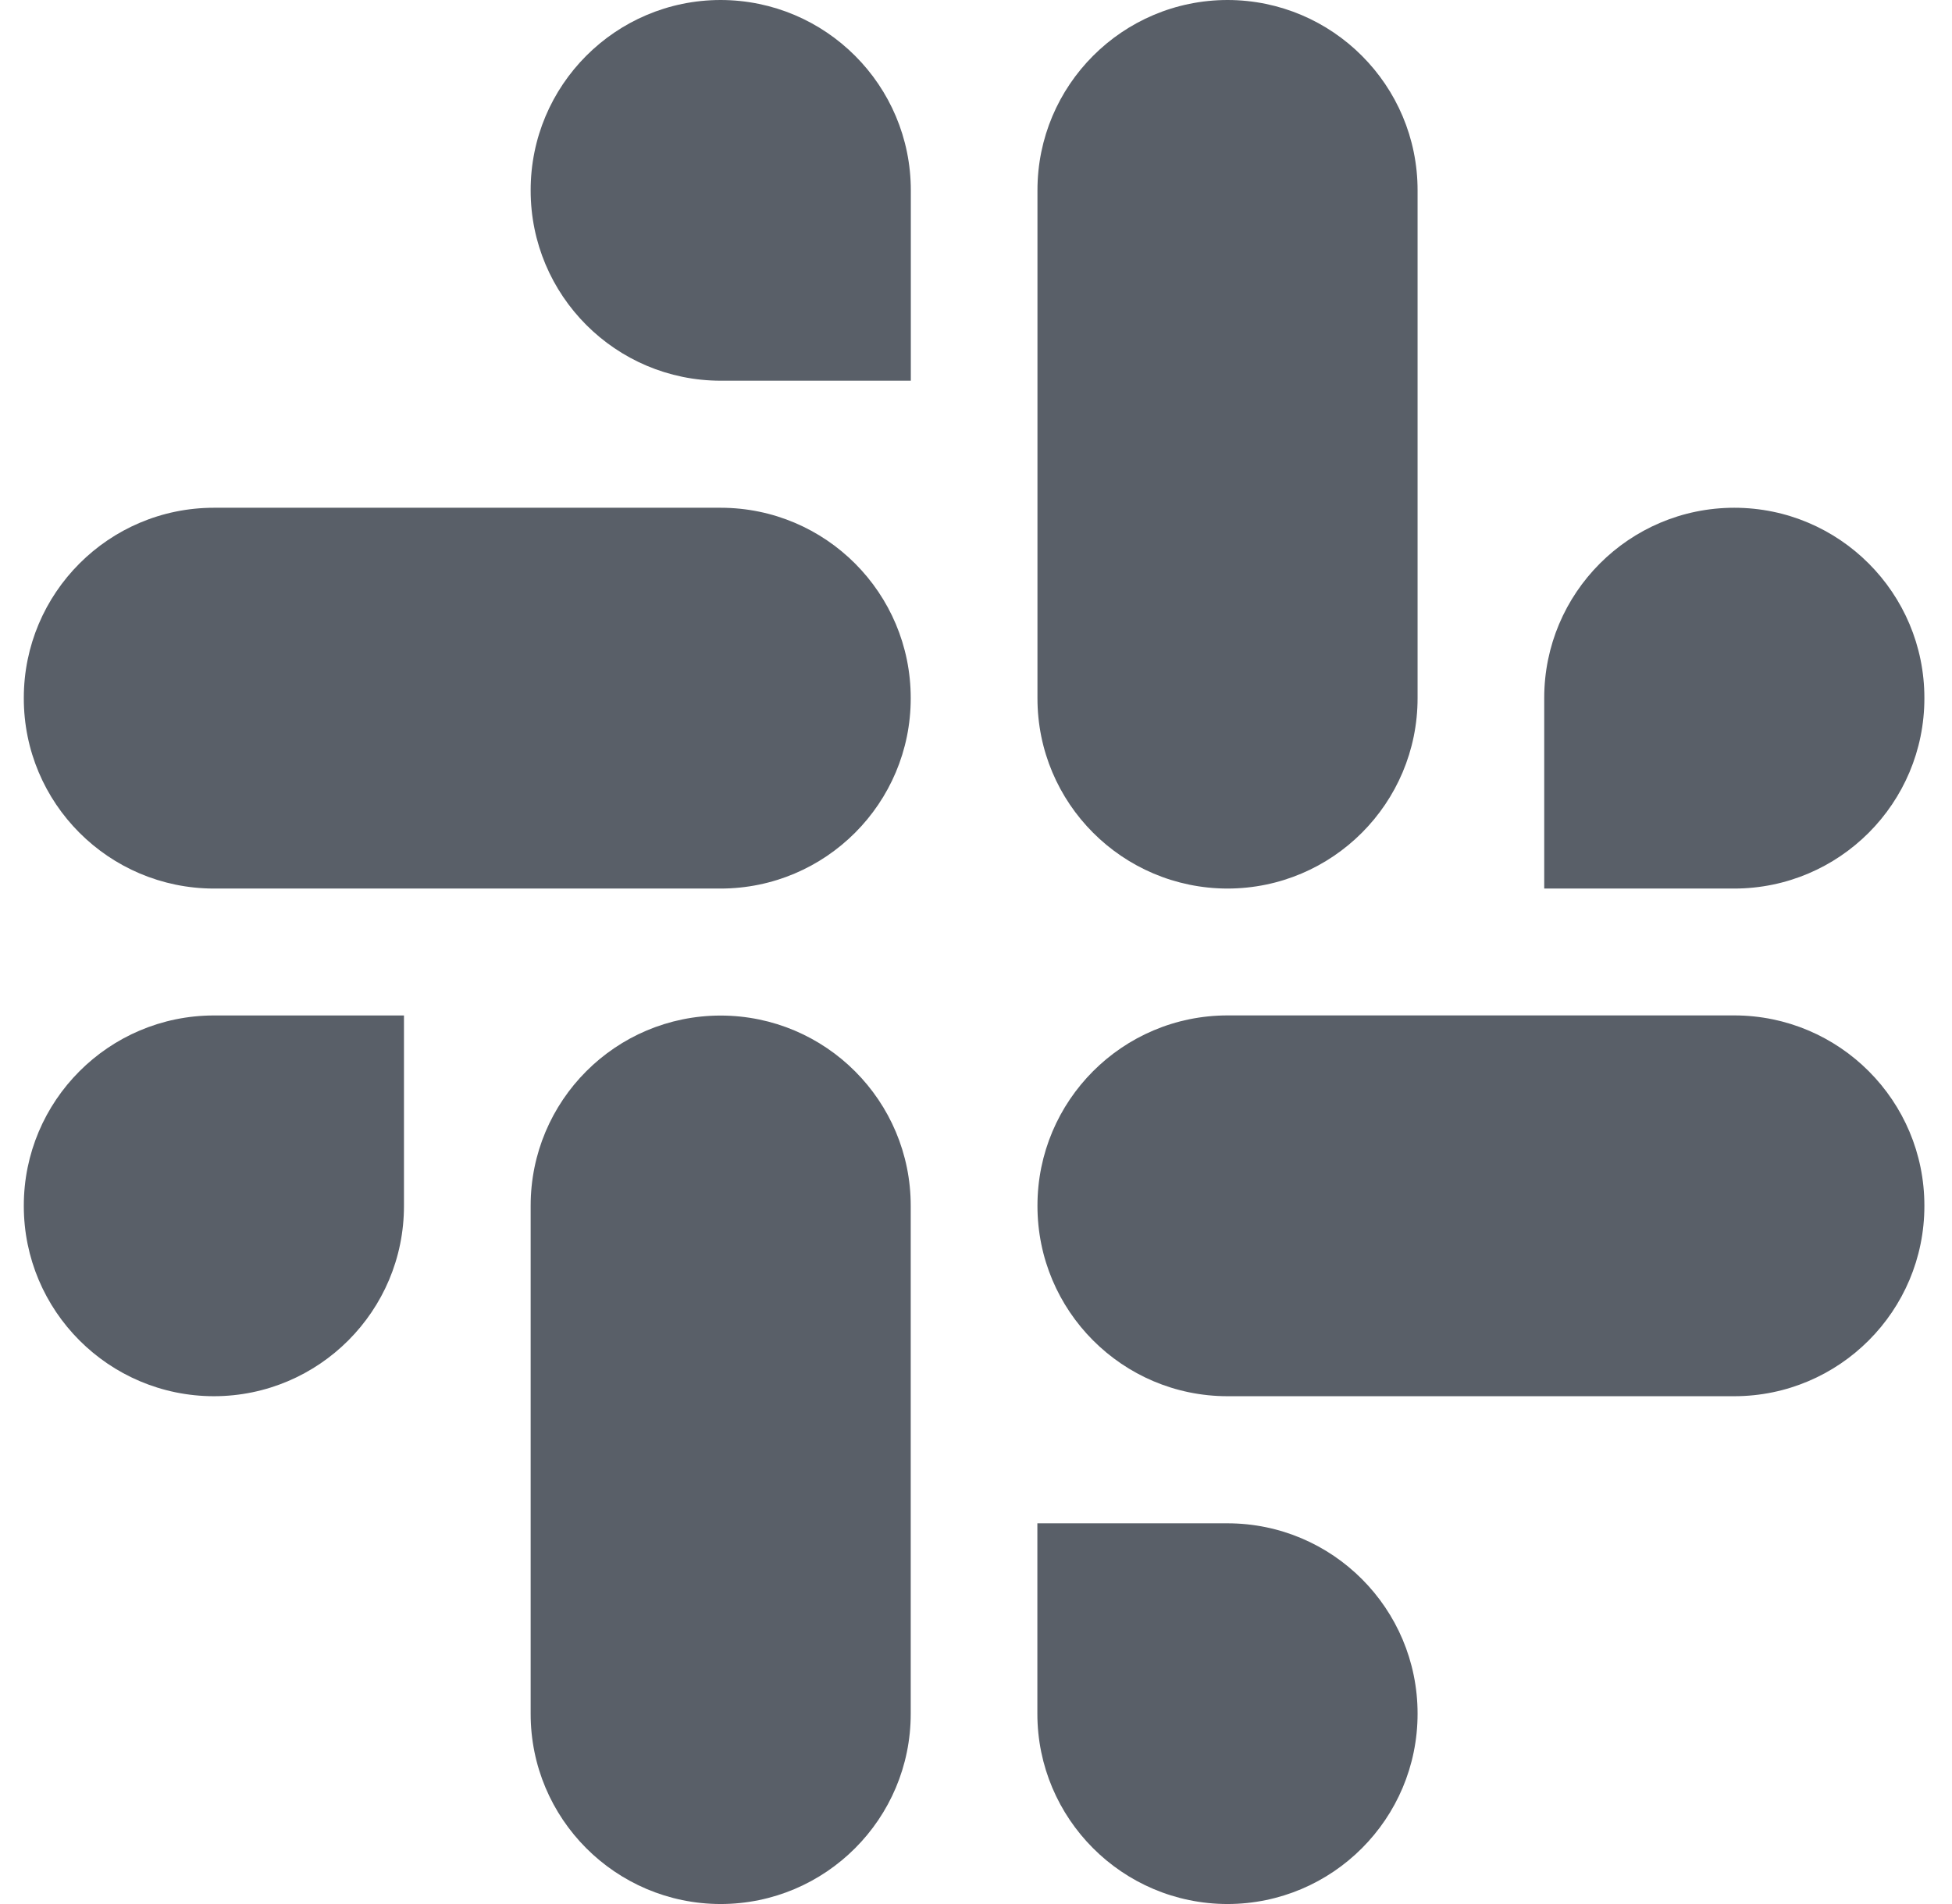
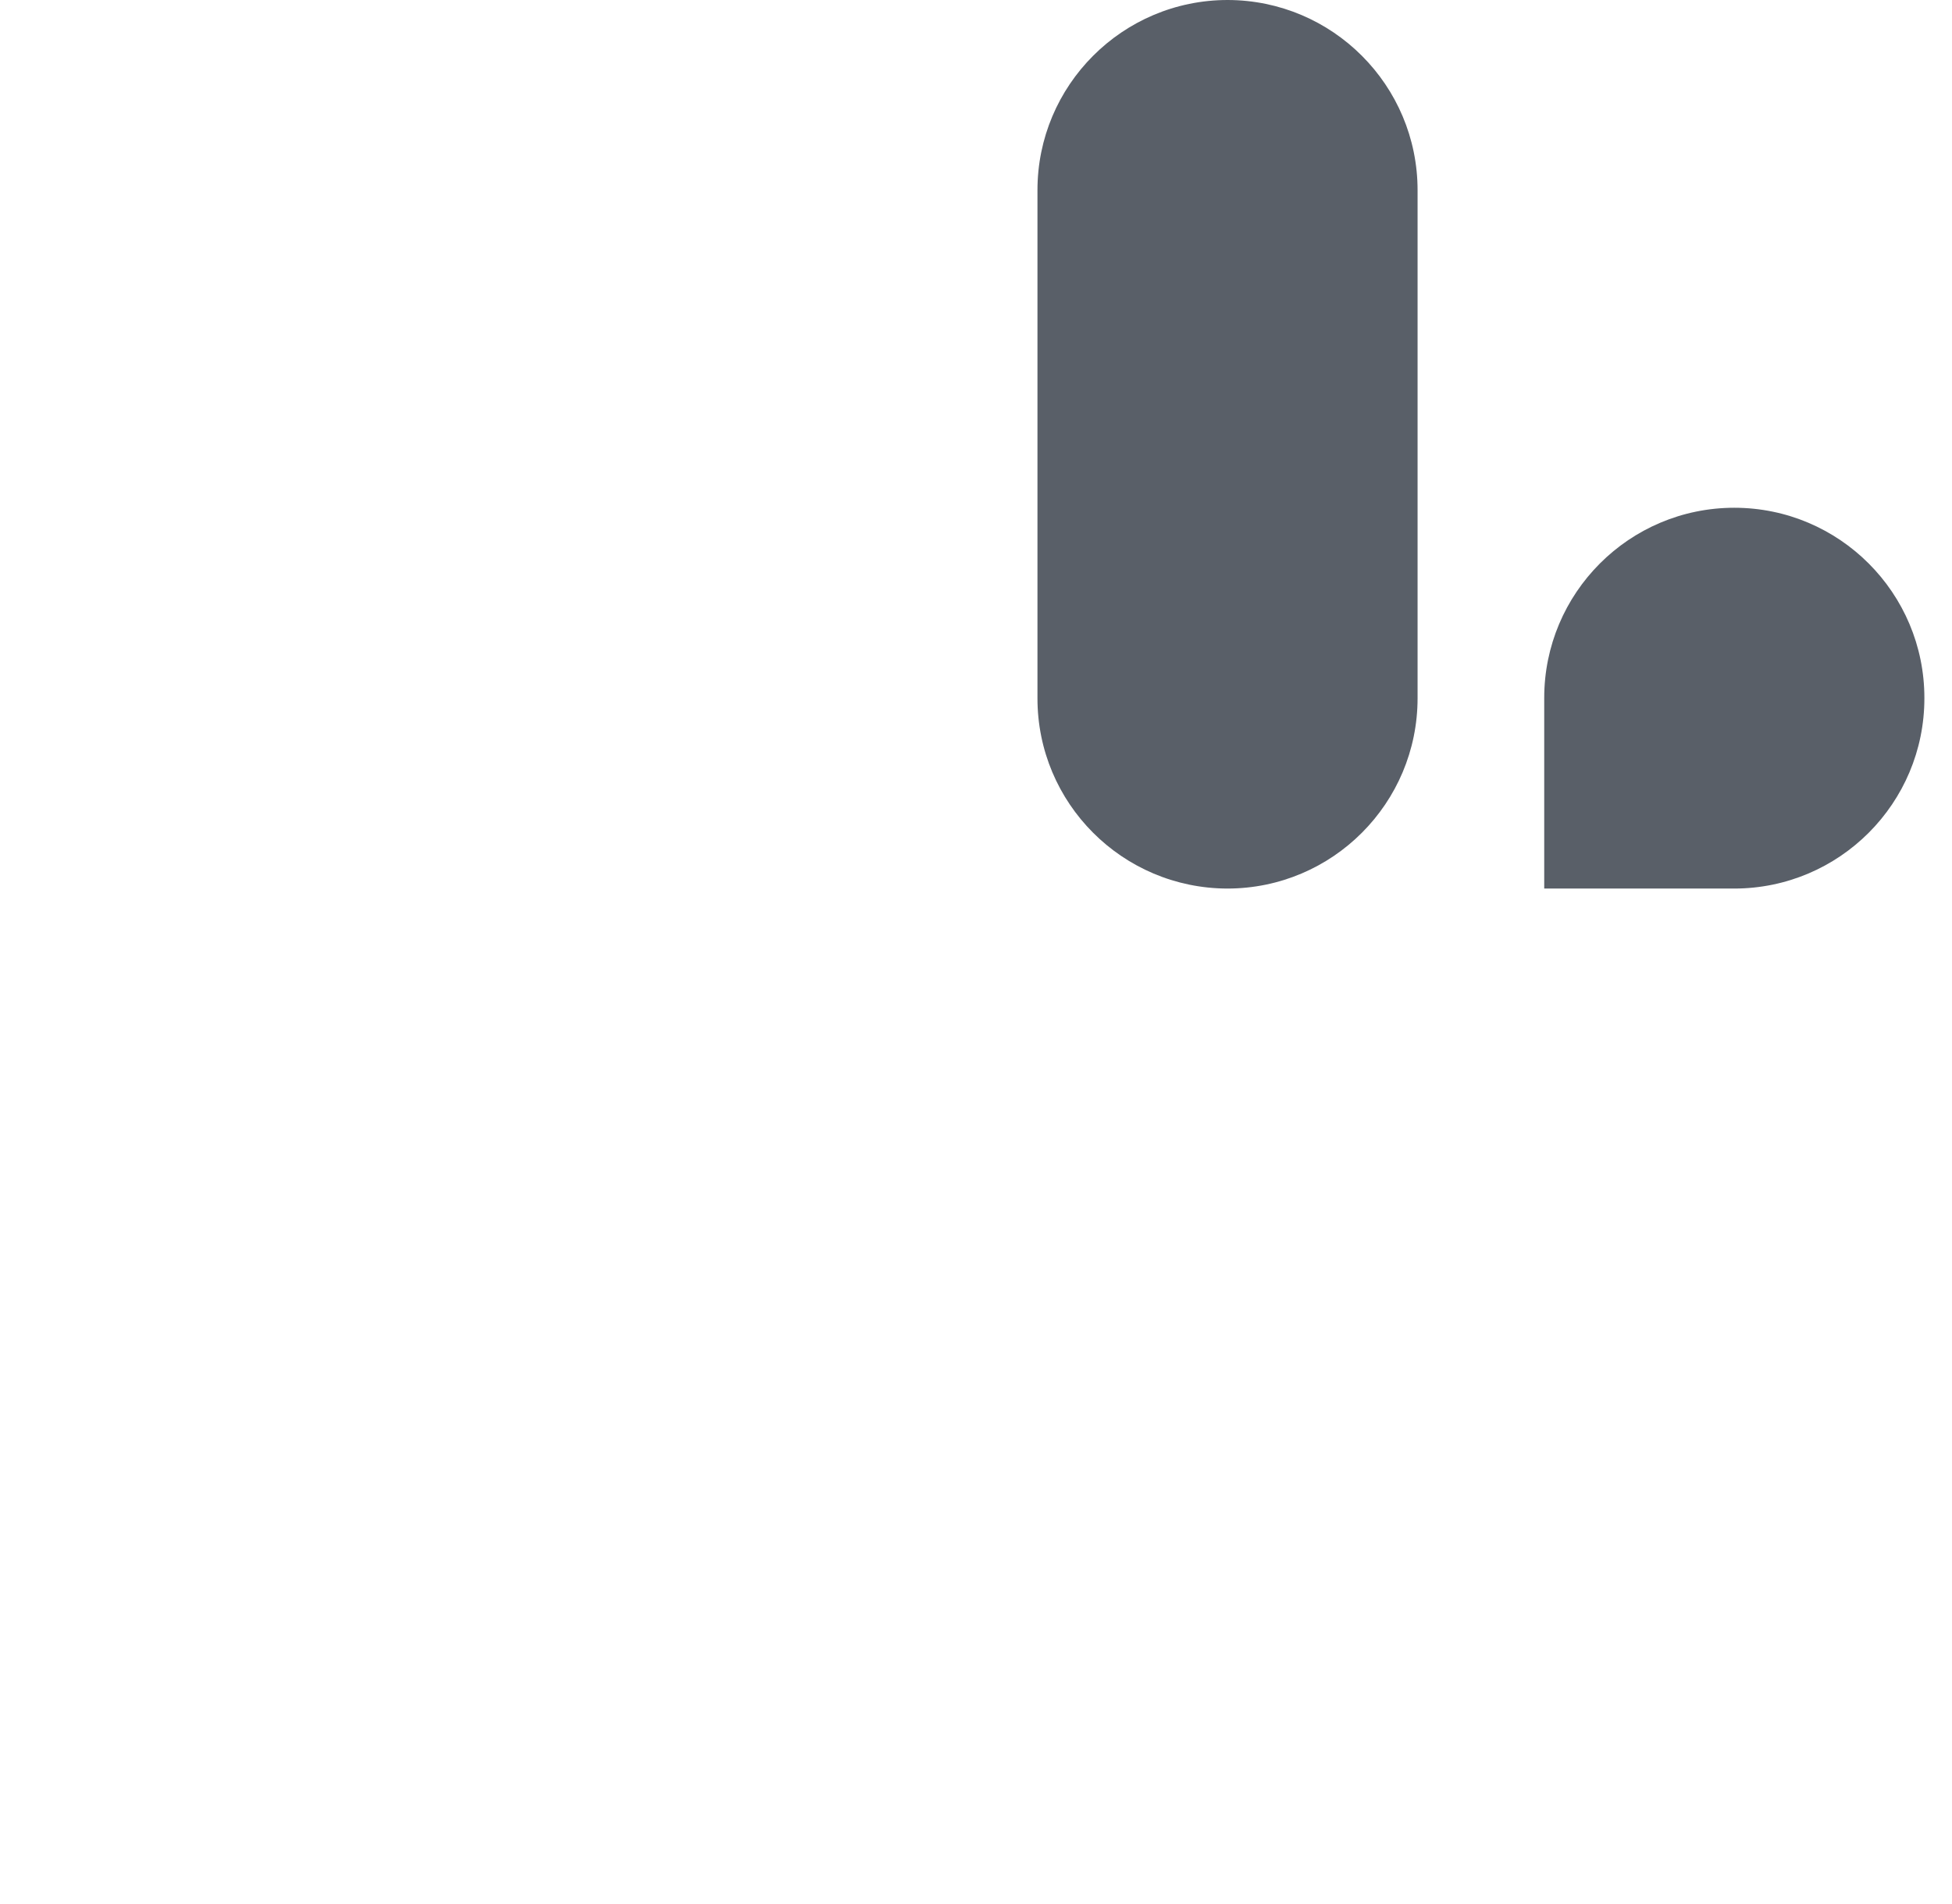
<svg xmlns="http://www.w3.org/2000/svg" width="41" height="40" viewBox="0 0 41 40" fill="none">
-   <path fill-rule="evenodd" clip-rule="evenodd" d="M15.136 0C12.93 0.002 11.144 1.792 11.146 3.999C11.144 6.206 12.931 7.997 15.138 7.998H19.131V4.001C19.132 1.794 17.345 0.003 15.136 0ZM15.136 10.667H4.493C2.286 10.668 0.498 12.459 0.5 14.666C0.497 16.873 2.284 18.663 4.491 18.667H15.136C17.343 18.665 19.131 16.874 19.129 14.668C19.131 12.459 17.343 10.668 15.136 10.667Z" fill="#595F68" />
  <path fill-rule="evenodd" clip-rule="evenodd" d="M40.42 14.666C40.422 12.459 38.634 10.668 36.427 10.667C34.221 10.668 32.433 12.459 32.435 14.666V18.667H36.427C38.634 18.665 40.422 16.874 40.42 14.666ZM29.775 14.666V3.999C29.776 1.794 27.99 0.003 25.784 0C23.577 0.002 21.789 1.792 21.791 3.999V14.666C21.788 16.873 23.575 18.663 25.782 18.667C27.989 18.665 29.776 16.874 29.775 14.666Z" fill="#595F68" />
-   <path fill-rule="evenodd" clip-rule="evenodd" d="M25.782 40C27.989 39.998 29.776 38.208 29.775 36.001C29.776 33.794 27.989 32.003 25.782 32.002H21.789V36.001C21.788 38.206 23.575 39.997 25.782 40ZM25.782 29.332H36.427C38.634 29.33 40.422 27.539 40.42 25.332C40.423 23.126 38.636 21.335 36.429 21.332H25.784C23.577 21.333 21.789 23.124 21.791 25.331C21.789 27.539 23.575 29.33 25.782 29.332Z" fill="#595F68" />
-   <path fill-rule="evenodd" clip-rule="evenodd" d="M0.5 25.332C0.498 27.539 2.286 29.33 4.493 29.332C6.699 29.33 8.487 27.539 8.485 25.332V21.333H4.493C2.286 21.335 0.498 23.126 0.5 25.332ZM11.146 25.332V35.999C11.142 38.206 12.93 39.997 15.136 40C17.343 39.998 19.131 38.208 19.129 36.001V25.336C19.132 23.129 17.345 21.338 15.138 21.335C12.93 21.335 11.144 23.126 11.146 25.332Z" fill="#595F68" />
</svg>